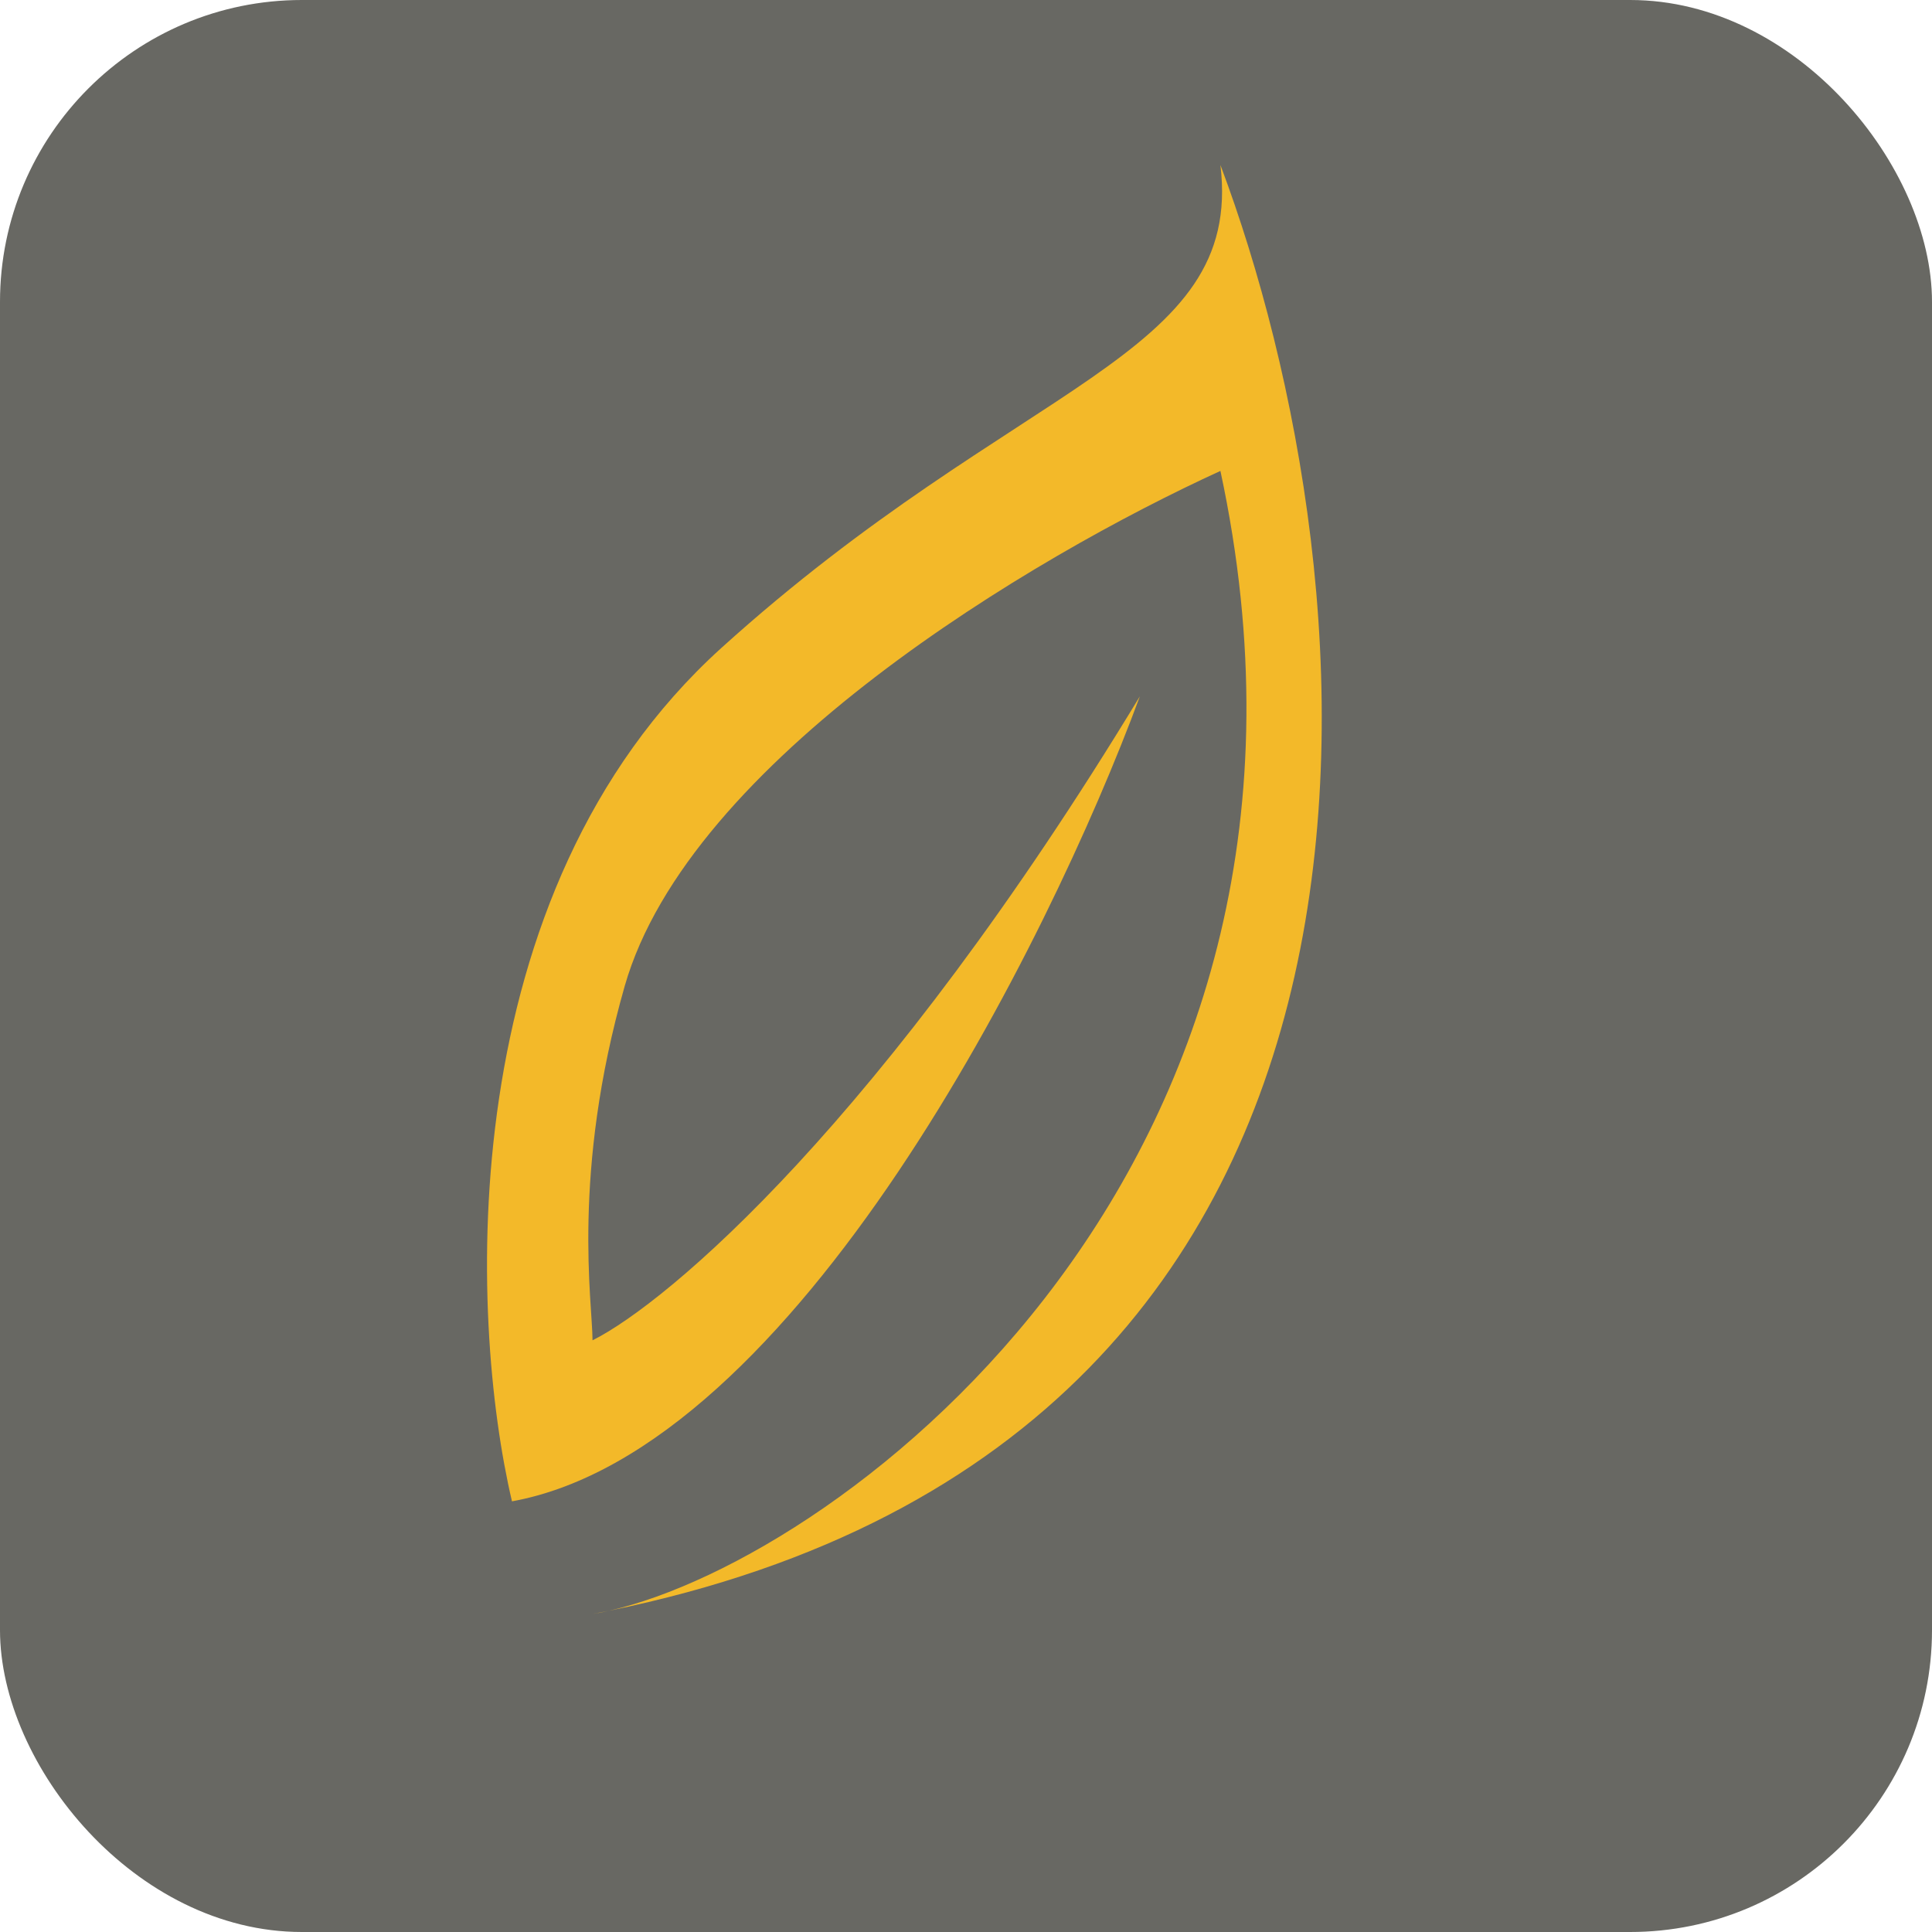
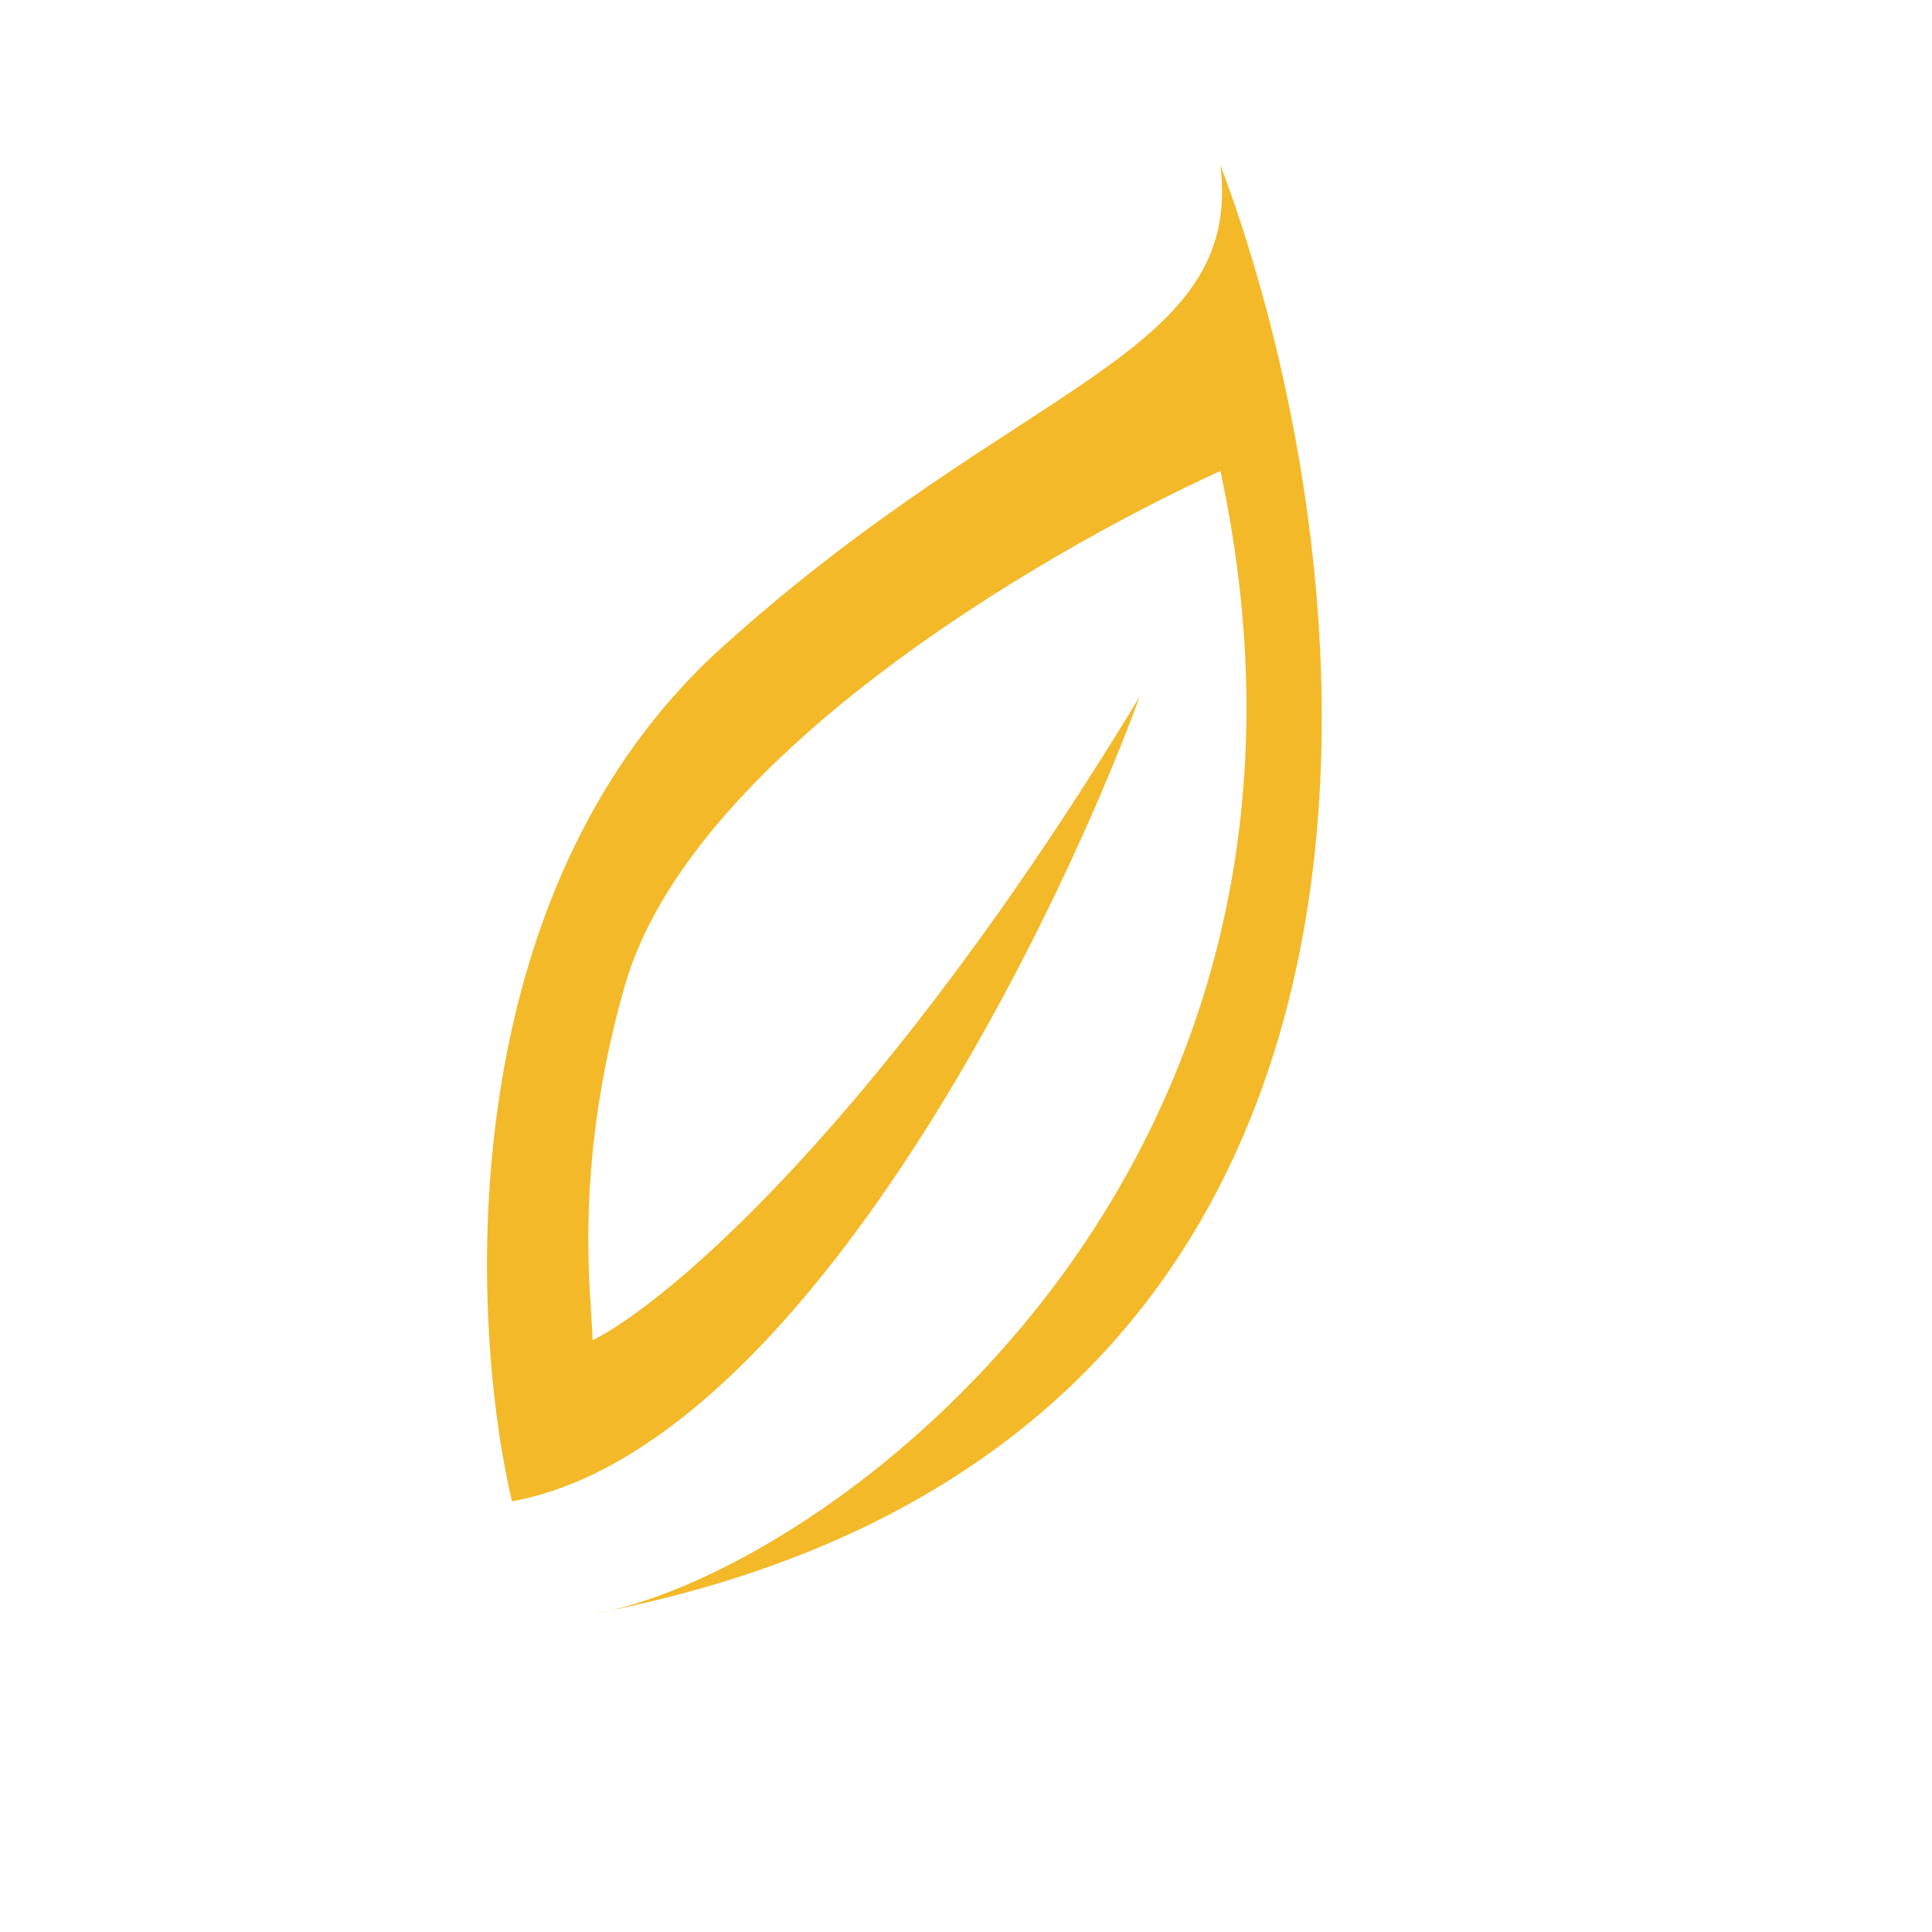
<svg xmlns="http://www.w3.org/2000/svg" width="32" height="32" viewBox="0 0 32 32" fill="none">
-   <rect width="32" height="32" rx="5" fill="#686863" />
  <path d="M18.88 11.533C17.369 15.622 13.174 24.013 8.48 24.867C7.769 21.844 7.467 14.787 11.947 10.733C16.867 6.282 20.6 5.933 20.214 2.733C22.775 9.535 24.301 23.779 10.087 26.679C9.993 26.701 9.902 26.719 9.814 26.733C9.905 26.716 9.996 26.698 10.087 26.679C13.973 25.798 22.674 19.257 20.214 7.8C17.103 9.222 11.414 12.6 10.347 16.333C9.46 19.437 9.814 21.578 9.814 22.2C11.058 21.578 14.614 18.573 18.88 11.533Z" fill="#F3B929" />
</svg>